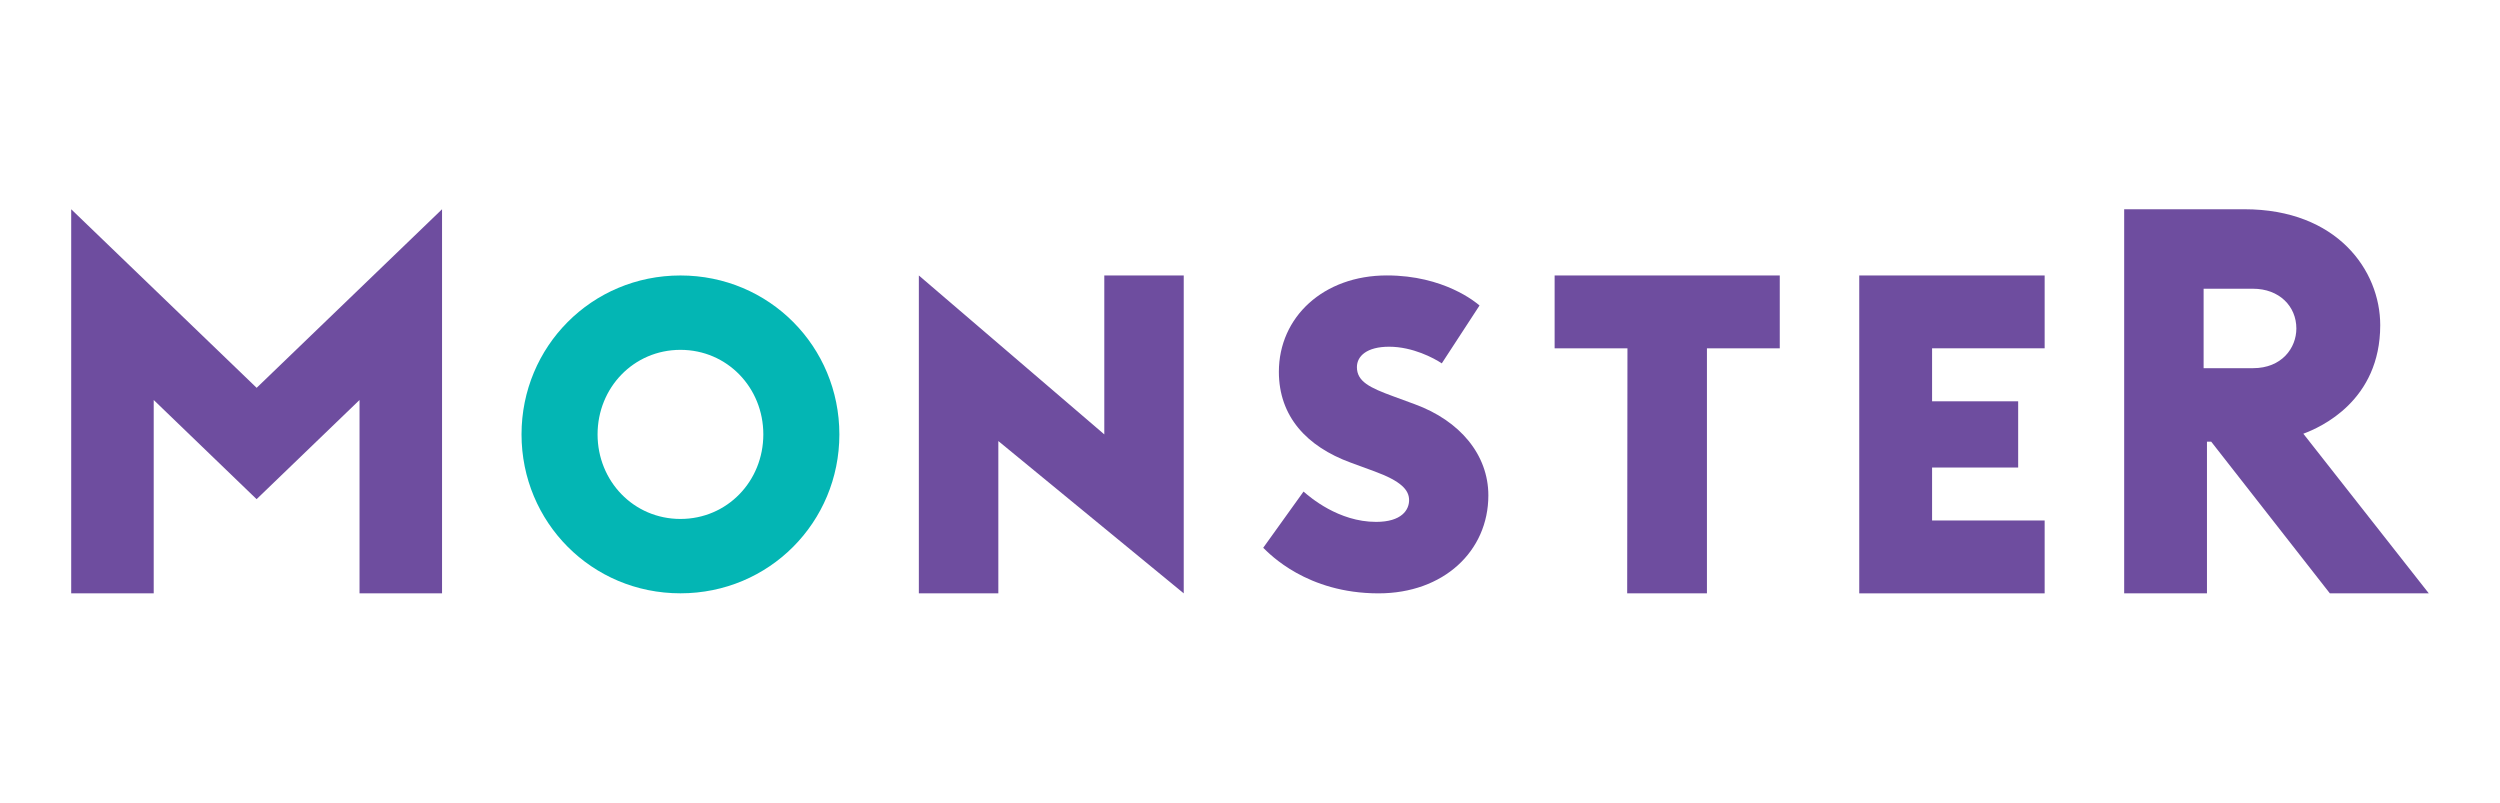
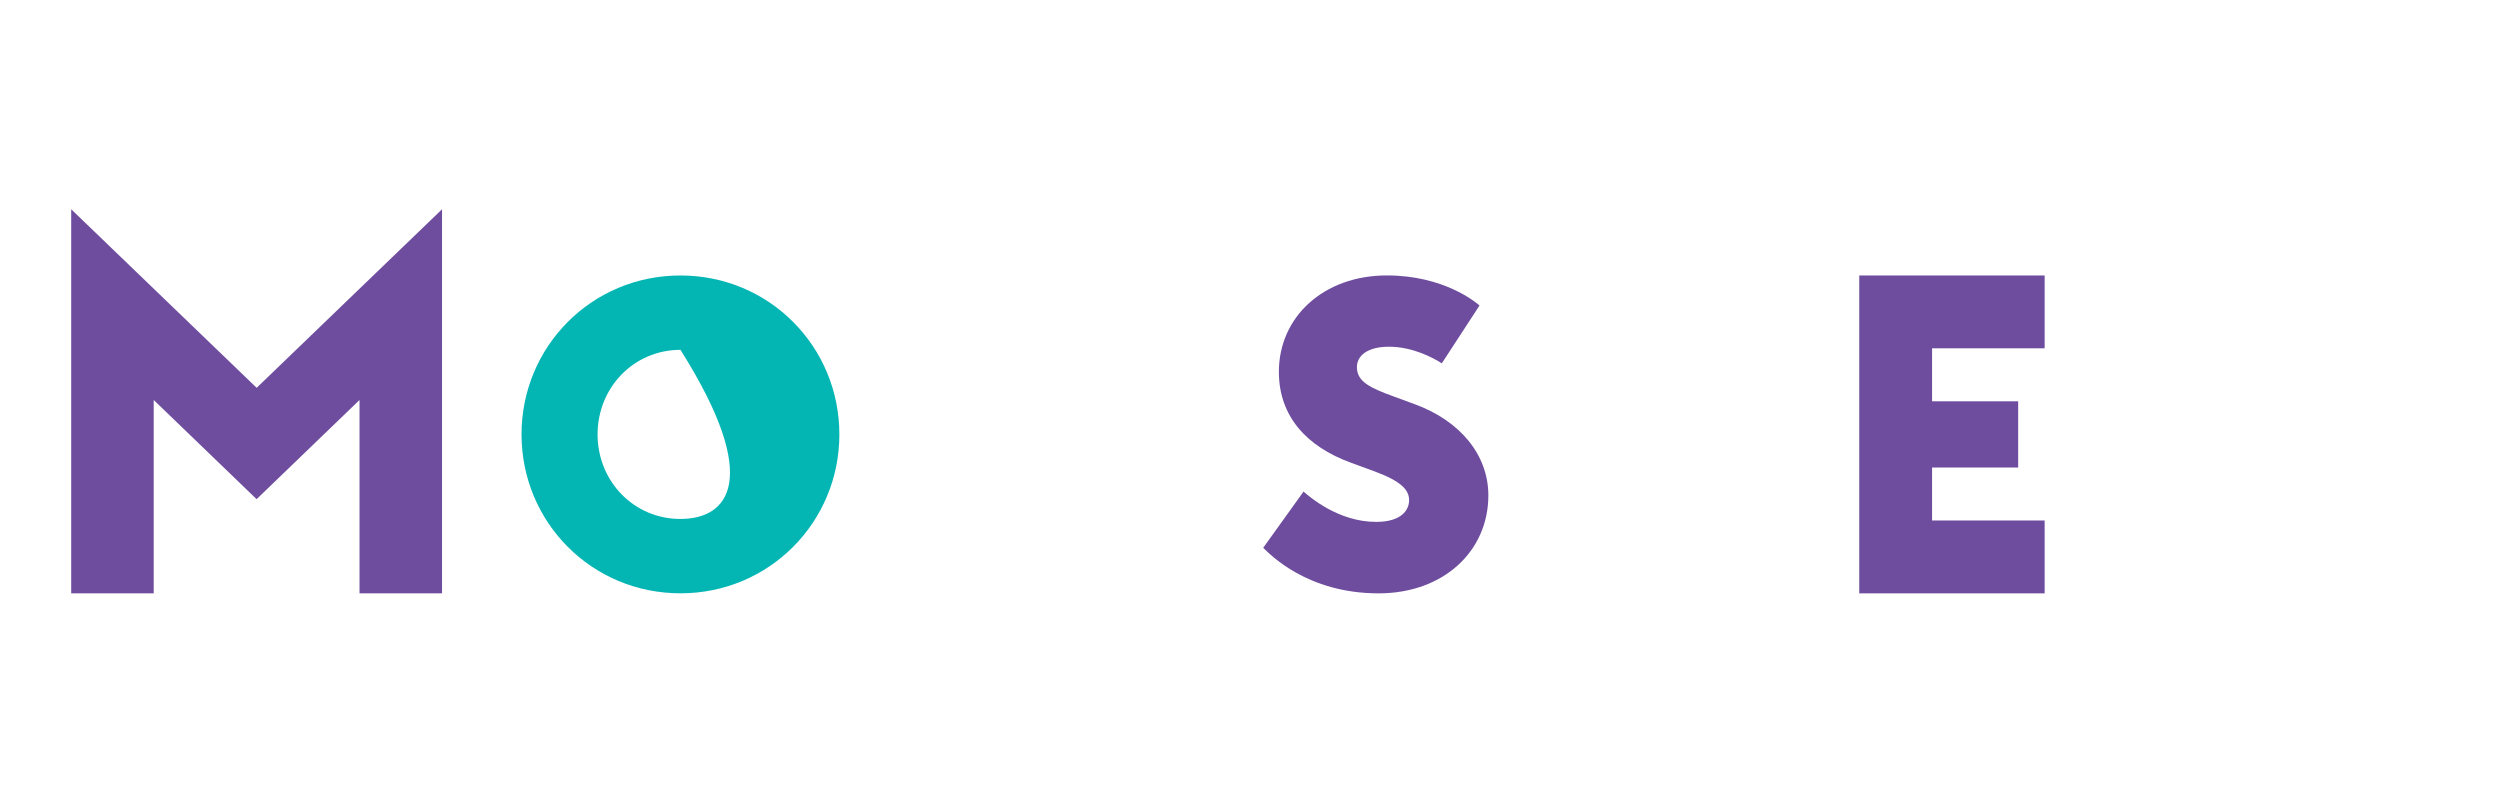
<svg xmlns="http://www.w3.org/2000/svg" version="1.1" x="0px" y="0px" viewBox="0 0 552.32 177.32" style="enable-background:new 0 0 552.32 177.32;" xml:space="preserve">
  <style type="text/css">
	.st0{fill-rule:evenodd;clip-rule:evenodd;fill:#6E4D9F;}
	.st1{fill-rule:evenodd;clip-rule:evenodd;fill:#03B6B4;}
</style>
  <g id="logo">
</g>
  <g id="g">
    <g>
	</g>
    <g>
-       <path id="path2" class="st0" d="M508.87,95.82c3.87-1.43,16.99-7.29,16.99-23.98c0-12.07-9.5-25.61-30.01-25.61h-26.56v84.86    h18.29V97.57h0.93l26.22,33.52h21.86L508.87,95.82L508.87,95.82z M497.76,81.34h-10.92V63.79h10.92c5.77,0,9.57,3.85,9.57,8.78    C507.33,76.87,504.12,81.34,497.76,81.34z" />
      <polygon id="polygon4" class="st0" points="426.85,114.99 426.85,103.29 445.87,103.29 445.87,88.66 426.85,88.66 426.85,76.95     451.72,76.95 451.72,60.86 410.76,60.86 410.76,131.09 451.72,131.09 451.72,114.99   " />
-       <polygon id="polygon6" class="st0" points="377.11,131.09 377.11,76.95 393.2,76.95 393.2,60.86 343.46,60.86 343.46,76.95     359.55,76.95 359.49,131.09   " />
      <path id="path8" class="st0" d="M304.56,131.09c-15.86,0-24.1-8.74-25.48-10.07l8.91-12.42c1.39,1.21,7.71,6.7,16.03,6.7    c5.66,0,7.29-2.66,7.29-4.8c0-2.21-1.69-4.18-7.66-6.37l-5.26-1.93c-9.69-3.55-15.85-10.19-15.85-20.06    c0-12.1,9.86-21.29,23.86-21.29c12.62,0,19.68,5.96,20.47,6.64l-8.34,12.79c-1.71-1.15-6.42-3.68-11.64-3.68    c-4.88,0-7.11,2.05-7.11,4.51c0,3.2,2.89,4.56,8.04,6.45l4.76,1.75c9.97,3.65,16.24,11.16,16.24,20.14    C328.82,121.78,318.91,131.09,304.56,131.09" />
-       <polygon id="polygon10" class="st0" points="261.52,60.86 243.97,60.86 243.97,95.97 203,60.86 203,131.09 220.56,131.09     220.56,97.44 261.52,131.09   " />
-       <path id="path12" class="st1" d="M150.33,60.86c-19.63,0-35.11,15.72-35.11,35.11c0,19.39,15.49,35.11,35.11,35.11    s35.11-15.72,35.11-35.11C185.44,76.58,169.96,60.86,150.33,60.86 M150.33,114.65c-10.34,0-18.31-8.36-18.31-18.68    c0-10.31,7.96-18.68,18.31-18.68c10.34,0,18.31,8.36,18.31,18.68C168.64,106.29,160.68,114.65,150.33,114.65" />
+       <path id="path12" class="st1" d="M150.33,60.86c-19.63,0-35.11,15.72-35.11,35.11c0,19.39,15.49,35.11,35.11,35.11    s35.11-15.72,35.11-35.11C185.44,76.58,169.96,60.86,150.33,60.86 M150.33,114.65c-10.34,0-18.31-8.36-18.31-18.68    c0-10.31,7.96-18.68,18.31-18.68C168.64,106.29,160.68,114.65,150.33,114.65" />
      <polygon id="polygon14" class="st0" points="33.96,131.09 33.96,88.37 56.69,110.28 79.43,88.37 79.43,131.09 97.66,131.09     97.66,46.23 56.7,85.68 15.73,46.23 15.73,131.09   " />
    </g>
  </g>
</svg>